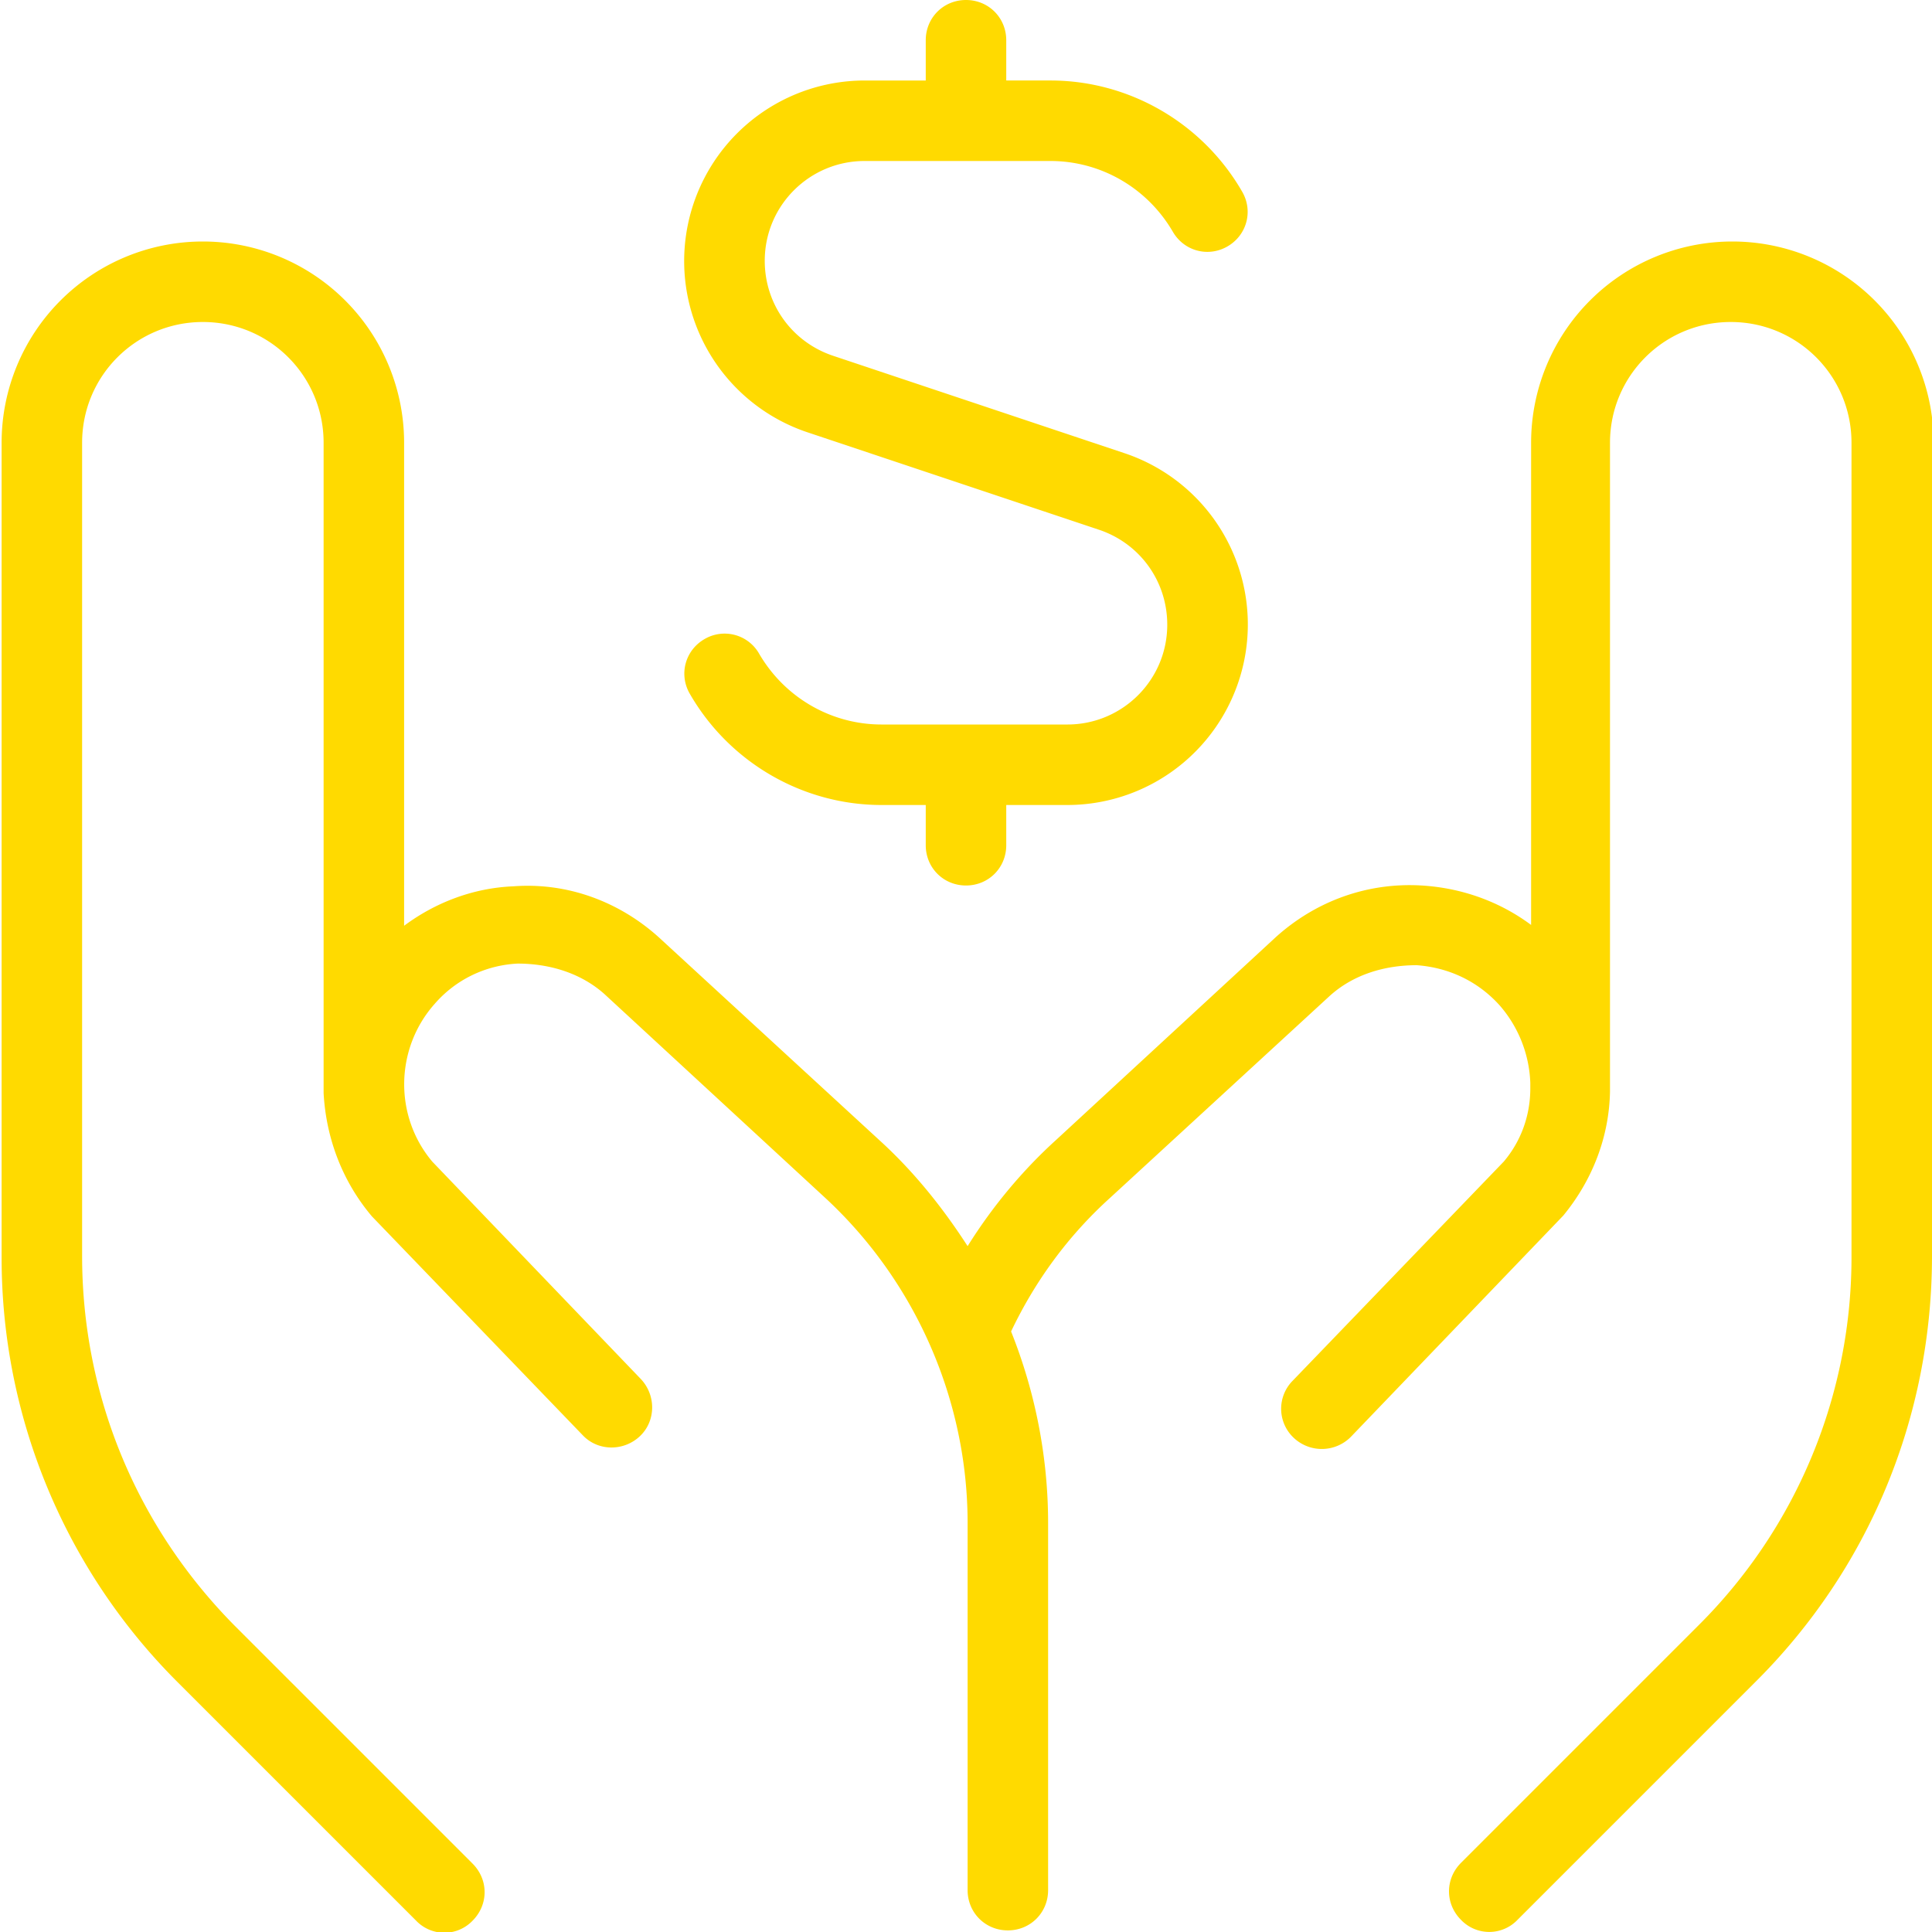
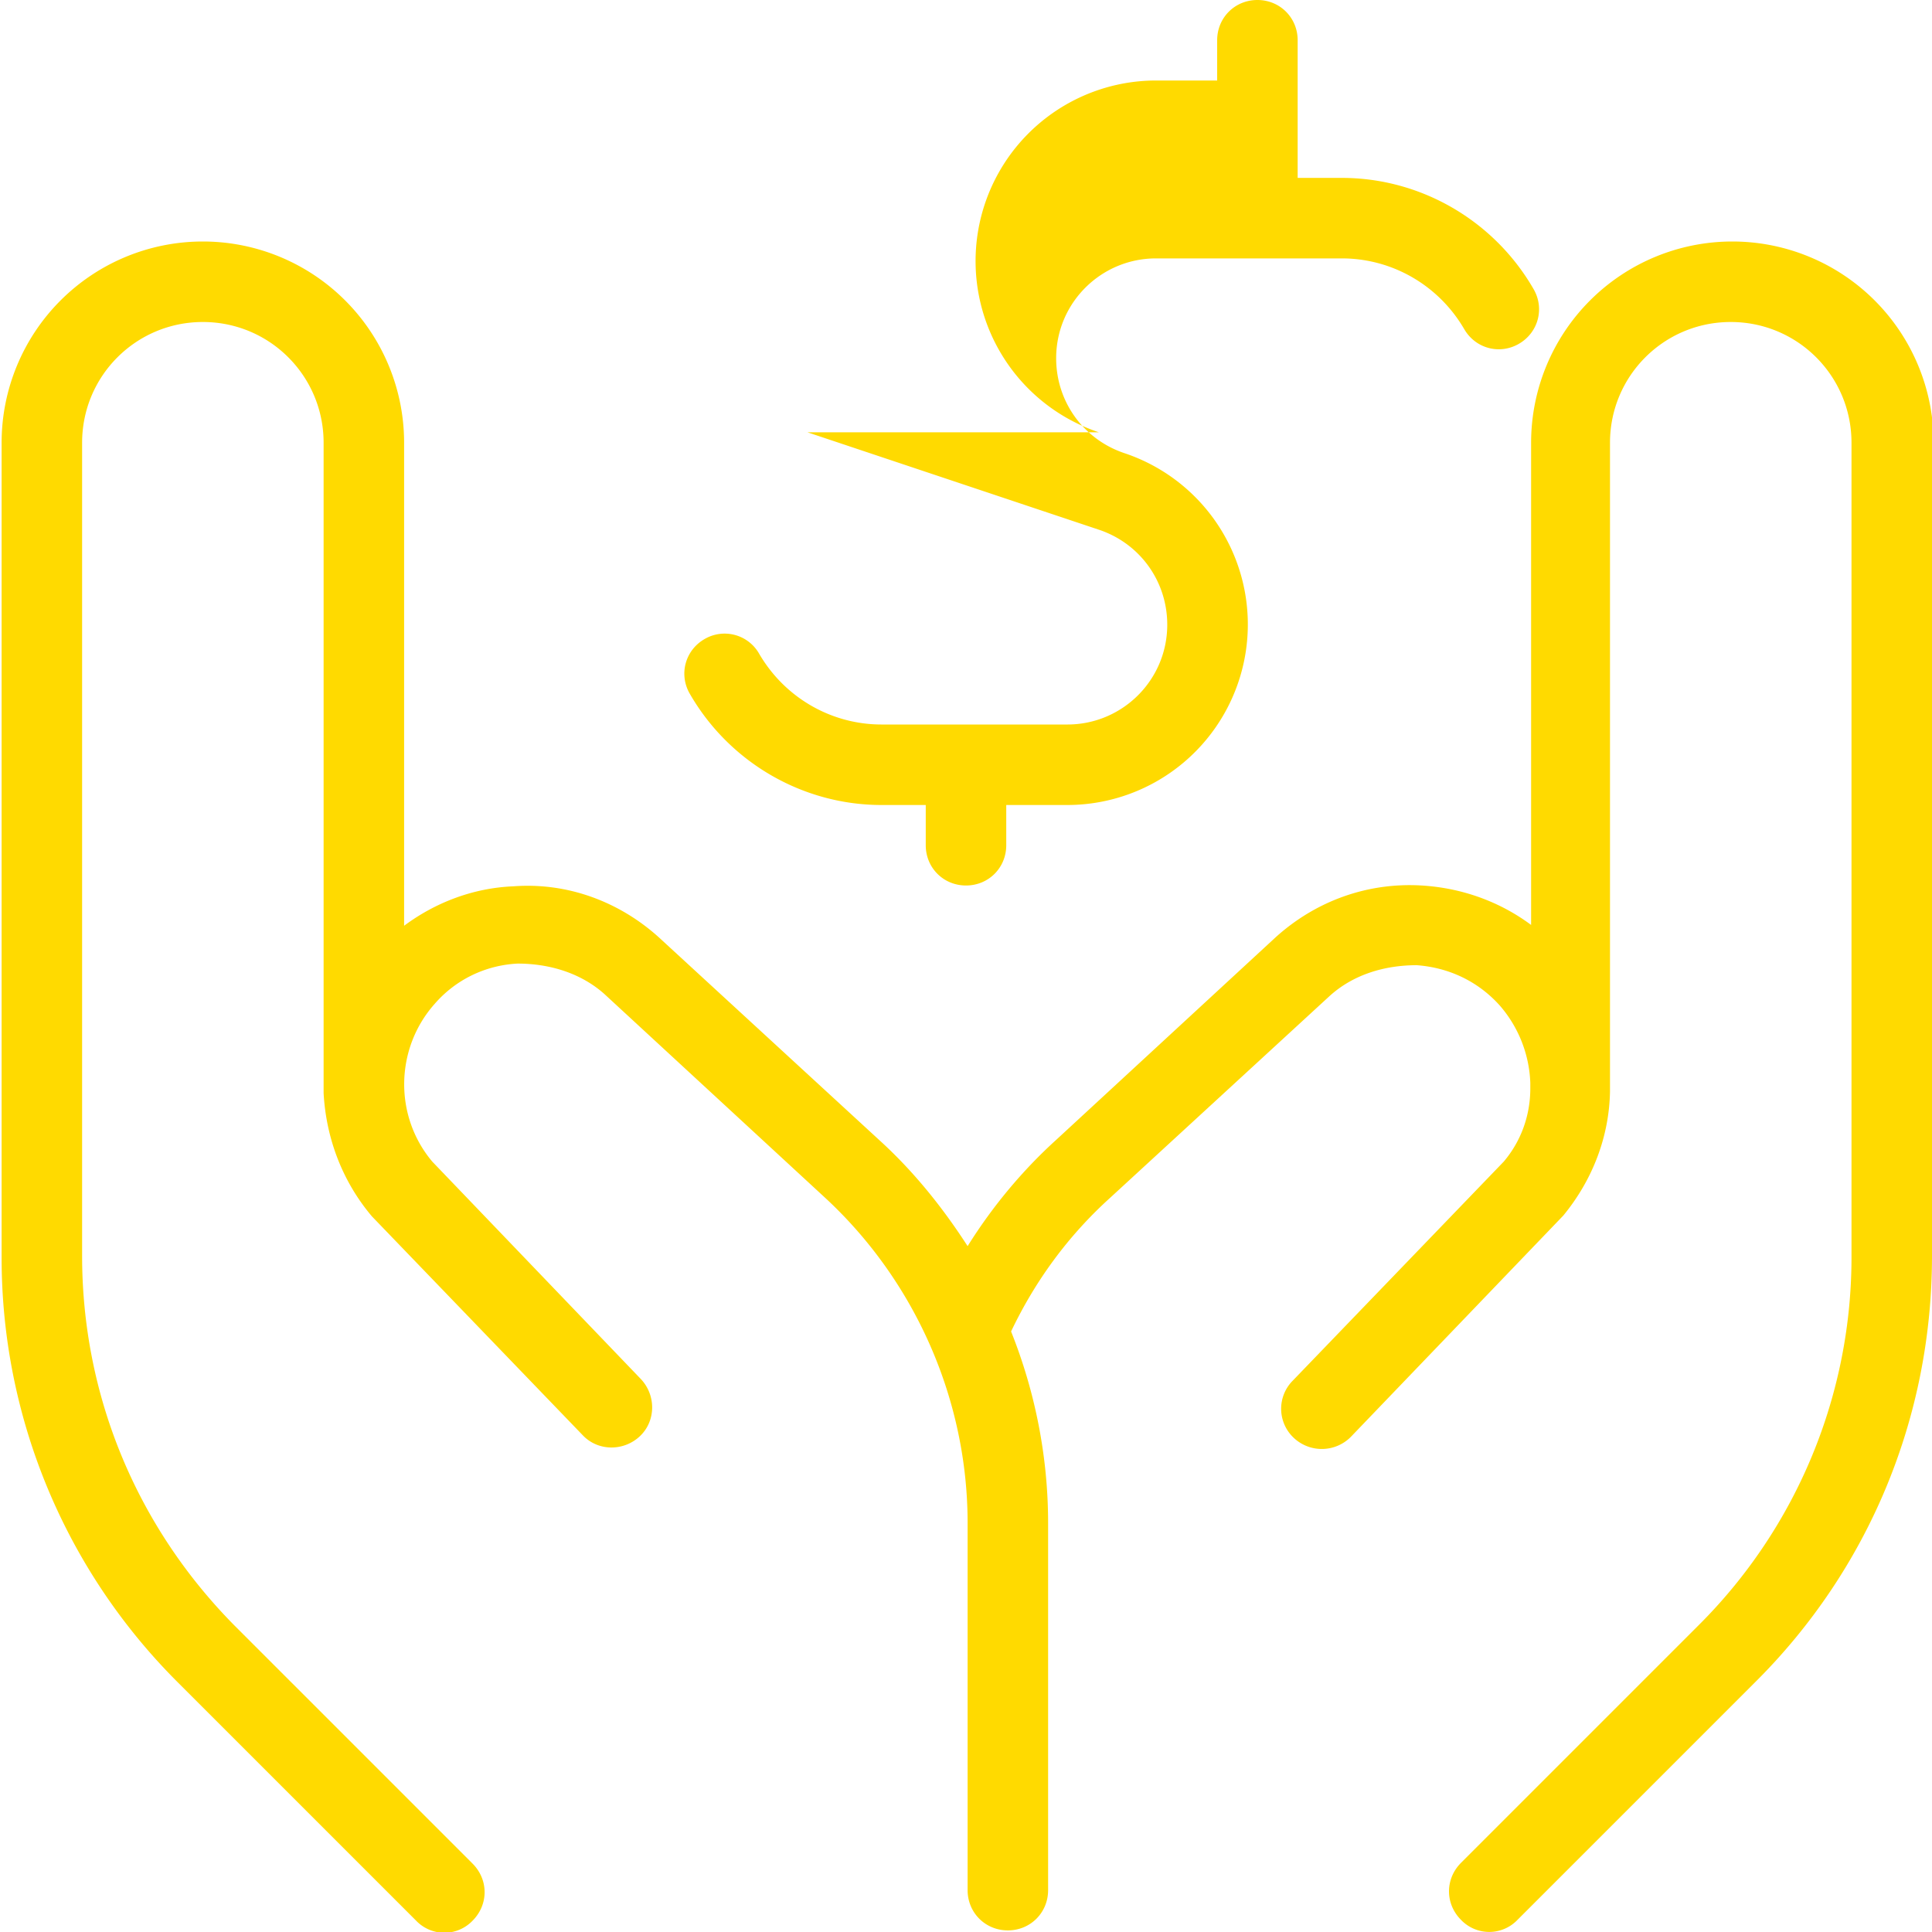
<svg xmlns="http://www.w3.org/2000/svg" version="1.1" width="512" height="512" x="0" y="0" viewBox="0 0 24 24" style="enable-background:new 0 0 512 512" xml:space="preserve" class="">
  <g>
-     <path d="M24 5.5v10.1c0 2-.78 3.89-2.2 5.3l-2.95 2.95a.485.485 0 0 1-.7 0c-.2-.2-.2-.51 0-.71l2.95-2.95a6.45 6.45 0 0 0 1.9-4.6V5.5c0-.83-.67-1.5-1.5-1.5S20 4.67 20 5.5v8.06c-.01.55-.21 1.09-.58 1.54l-2.64 2.75a.508.508 0 0 1-.71.01.495.495 0 0 1-.01-.71l2.62-2.72c.22-.26.33-.58.33-.91v-.07a1.55 1.55 0 0 0-.38-.96c-.27-.3-.63-.47-1.03-.5-.39 0-.78.11-1.08.38l-2.73 2.51c-.52.47-.93 1.03-1.23 1.66.3.75.46 1.56.46 2.38v4.56c0 .28-.22.5-.5.5s-.5-.22-.5-.5v-4.56c0-1.53-.65-3.01-1.78-4.05l-2.73-2.52c-.29-.26-.68-.38-1.08-.38-.4.02-.77.2-1.03.5-.49.55-.51 1.39-.03 1.96l2.59 2.7c.19.2.19.52-.01.71-.2.19-.52.19-.71-.01l-2.62-2.72c-.38-.45-.57-.99-.6-1.53V5.5c0-.83-.67-1.5-1.5-1.5s-1.5.67-1.5 1.5v10.1c0 1.74.68 3.37 1.9 4.6l2.95 2.95c.2.2.2.51 0 .71a.485.485 0 0 1-.7 0l-2.95-2.95a7.444 7.444 0 0 1-2.2-5.3V5.5a2.5 2.5 0 0 1 5 0v6c.39-.29.86-.47 1.36-.49.67-.05 1.31.19 1.8.63l2.74 2.52c.43.39.79.84 1.1 1.32.3-.48.67-.93 1.1-1.32l2.73-2.52c.5-.45 1.14-.68 1.81-.64.5.03.97.2 1.36.49V5.5a2.5 2.5 0 0 1 5 0Zm-13.97-.13 3.62 1.21c.51.17.85.64.85 1.18 0 .69-.56 1.24-1.24 1.24h-2.31c-.62 0-1.2-.33-1.52-.88a.493.493 0 0 0-.68-.18c-.24.14-.32.44-.18.68.49.85 1.4 1.38 2.38 1.38h.55v.5c0 .28.22.5.5.5s.5-.22.5-.5V10h.76a2.243 2.243 0 0 0 .71-4.37l-3.62-1.21c-.51-.17-.85-.64-.85-1.18 0-.69.56-1.24 1.24-1.24h2.31c.62 0 1.2.33 1.52.88.14.24.44.32.68.18.24-.14.32-.44.18-.68-.49-.85-1.4-1.38-2.38-1.38h-.55V.5c0-.28-.22-.5-.5-.5s-.5.22-.5.5V1h-.76a2.243 2.243 0 0 0-.71 4.37Z" fill="#ffda00" data-original="#000000" opacity="1" class="" />
+     <path d="M24 5.5v10.1c0 2-.78 3.89-2.2 5.3l-2.95 2.95a.485.485 0 0 1-.7 0c-.2-.2-.2-.51 0-.71l2.95-2.95a6.45 6.45 0 0 0 1.9-4.6V5.5c0-.83-.67-1.5-1.5-1.5S20 4.67 20 5.5v8.06c-.01.55-.21 1.09-.58 1.54l-2.64 2.75a.508.508 0 0 1-.71.01.495.495 0 0 1-.01-.71l2.62-2.72c.22-.26.33-.58.33-.91v-.07a1.55 1.55 0 0 0-.38-.96c-.27-.3-.63-.47-1.03-.5-.39 0-.78.11-1.08.38l-2.73 2.51c-.52.47-.93 1.03-1.23 1.66.3.75.46 1.56.46 2.38v4.56c0 .28-.22.5-.5.5s-.5-.22-.5-.5v-4.56c0-1.53-.65-3.01-1.78-4.05l-2.73-2.52c-.29-.26-.68-.38-1.08-.38-.4.02-.77.2-1.03.5-.49.55-.51 1.39-.03 1.96l2.59 2.7c.19.2.19.52-.01.71-.2.19-.52.19-.71-.01l-2.62-2.72c-.38-.45-.57-.99-.6-1.53V5.5c0-.83-.67-1.5-1.5-1.5s-1.5.67-1.5 1.5v10.1c0 1.74.68 3.37 1.9 4.6l2.95 2.95c.2.2.2.51 0 .71a.485.485 0 0 1-.7 0l-2.95-2.95a7.444 7.444 0 0 1-2.2-5.3V5.5a2.5 2.5 0 0 1 5 0v6c.39-.29.86-.47 1.36-.49.67-.05 1.31.19 1.8.63l2.74 2.52c.43.39.79.84 1.1 1.32.3-.48.67-.93 1.1-1.32l2.73-2.52c.5-.45 1.14-.68 1.81-.64.5.03.97.2 1.36.49V5.5a2.5 2.5 0 0 1 5 0Zm-13.97-.13 3.62 1.21c.51.17.85.64.85 1.18 0 .69-.56 1.24-1.24 1.24h-2.31c-.62 0-1.2-.33-1.52-.88a.493.493 0 0 0-.68-.18c-.24.14-.32.44-.18.68.49.85 1.4 1.38 2.38 1.38h.55v.5c0 .28.22.5.5.5s.5-.22.5-.5V10h.76a2.243 2.243 0 0 0 .71-4.37c-.51-.17-.85-.64-.85-1.18 0-.69.56-1.24 1.24-1.24h2.31c.62 0 1.2.33 1.52.88.14.24.44.32.68.18.24-.14.32-.44.18-.68-.49-.85-1.4-1.38-2.38-1.38h-.55V.5c0-.28-.22-.5-.5-.5s-.5.22-.5.5V1h-.76a2.243 2.243 0 0 0-.71 4.37Z" fill="#ffda00" data-original="#000000" opacity="1" class="" />
  </g>
</svg>